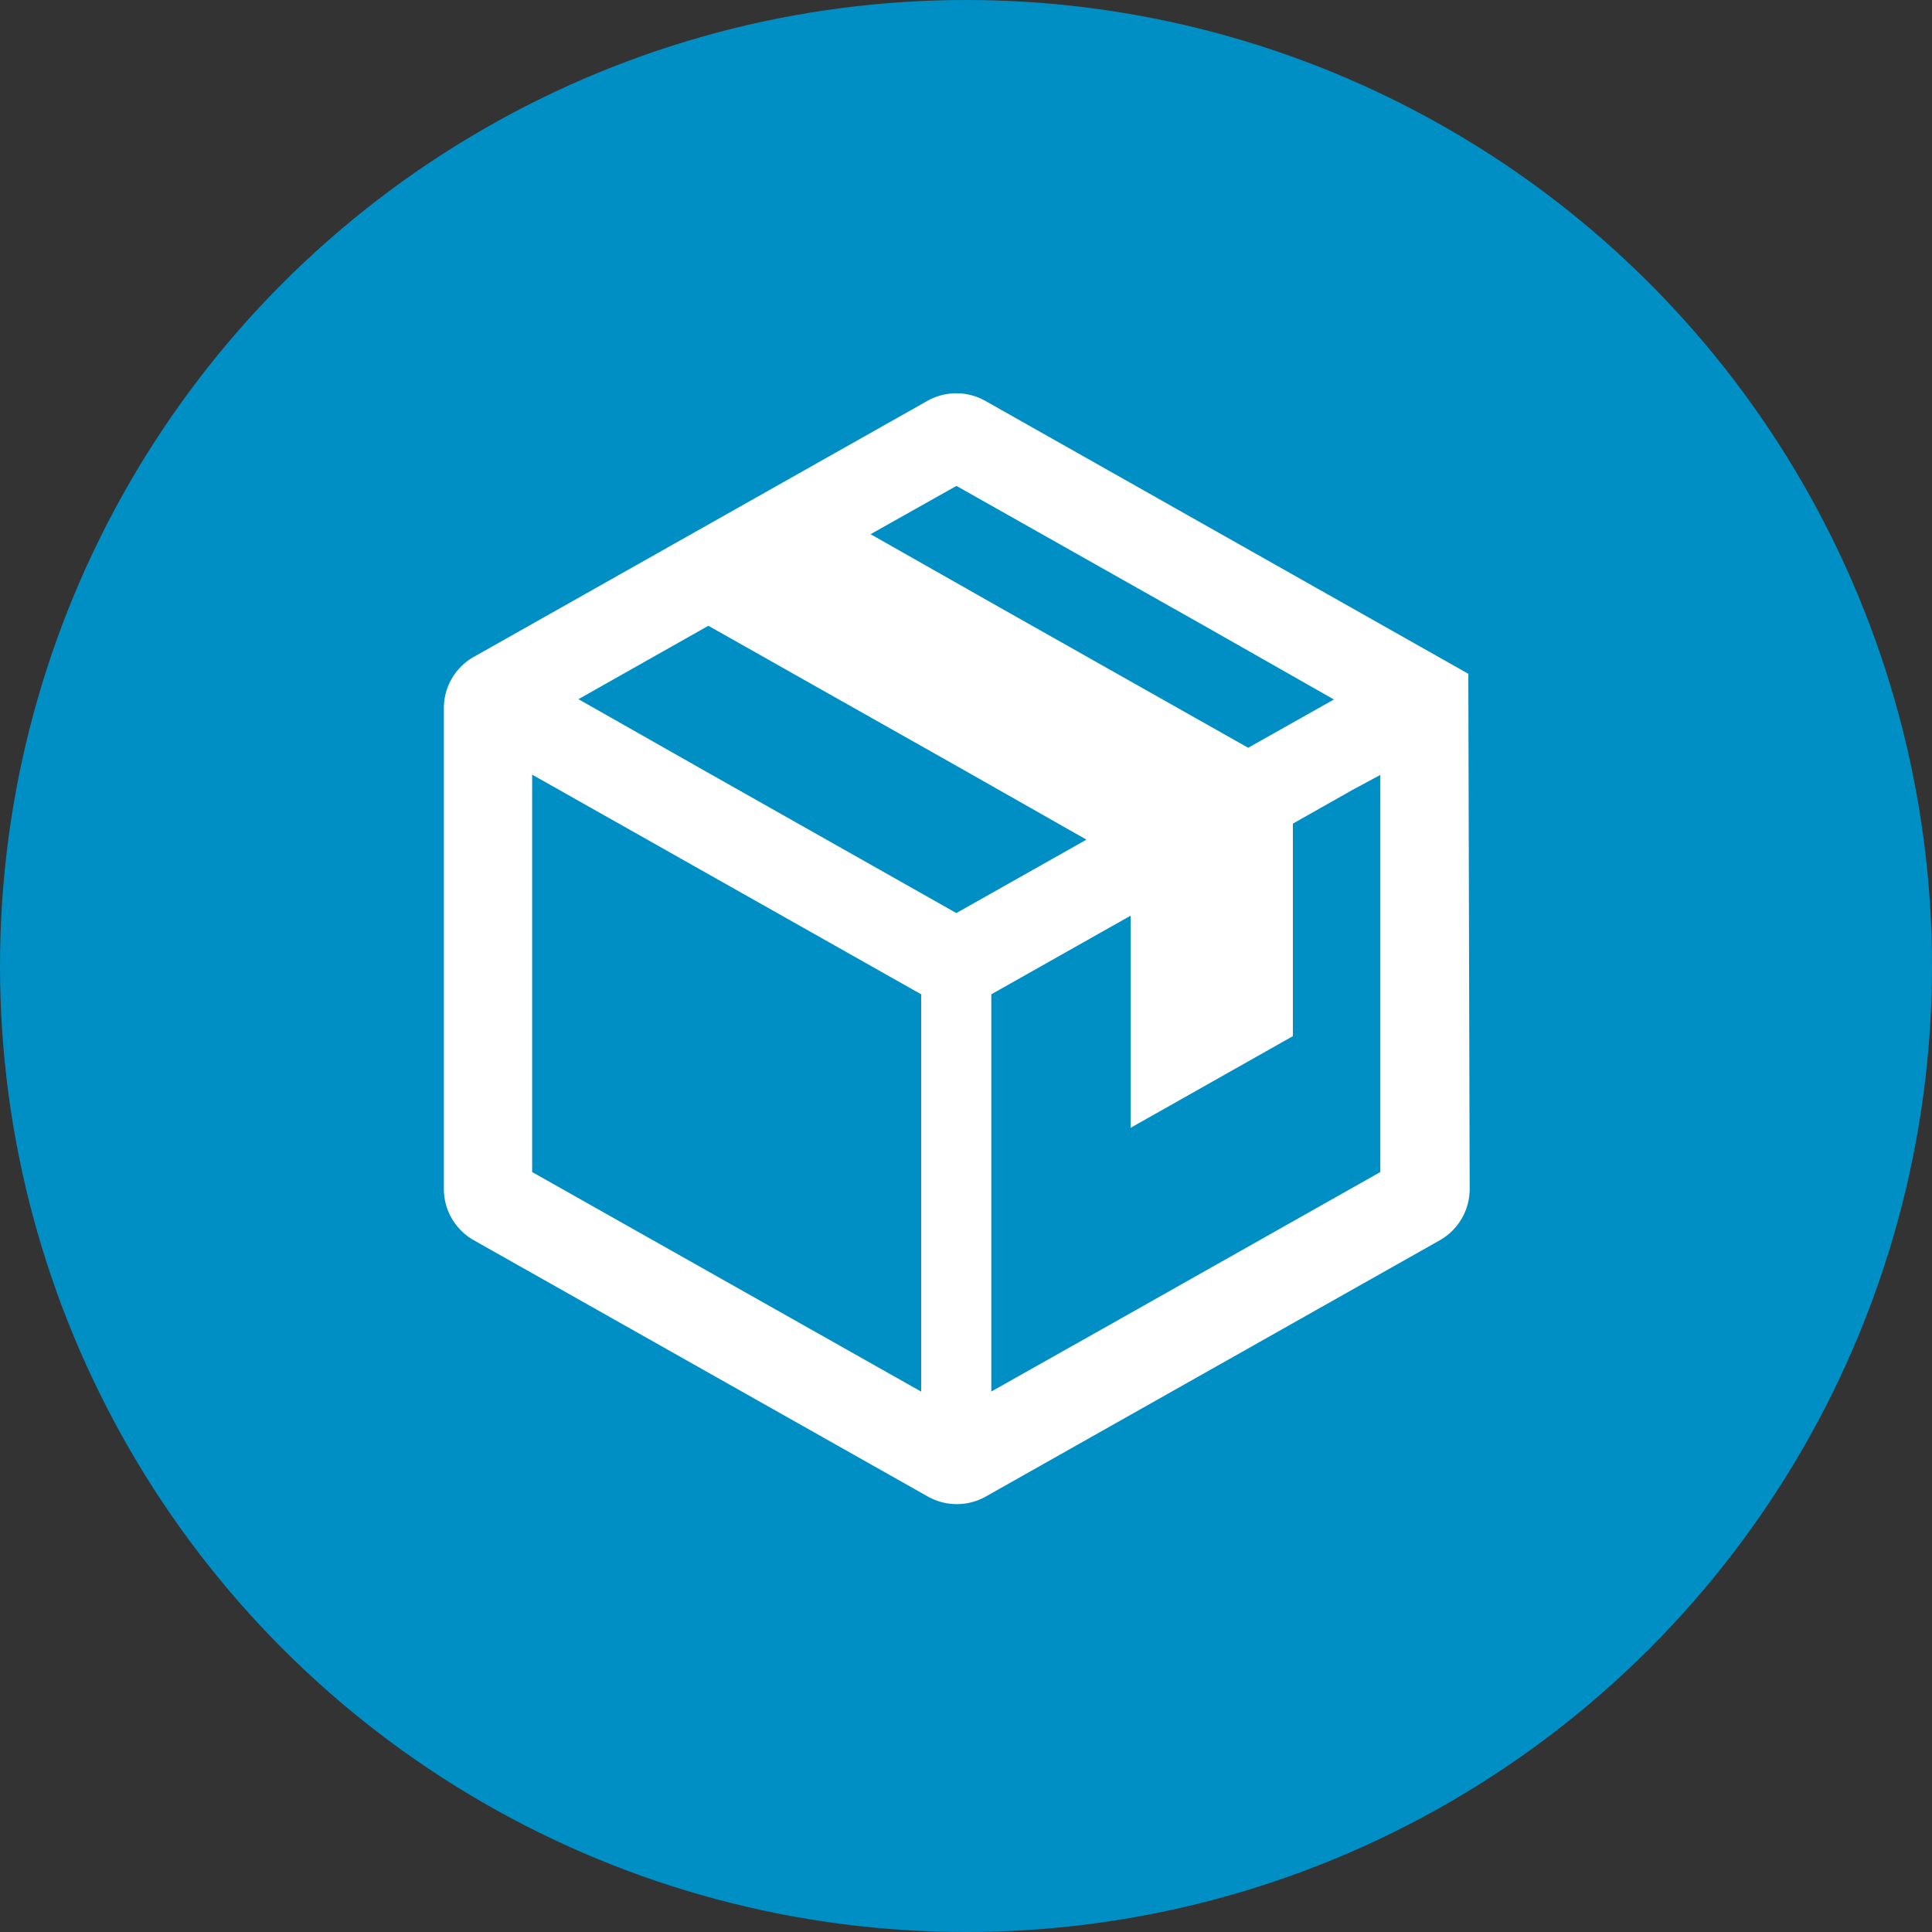
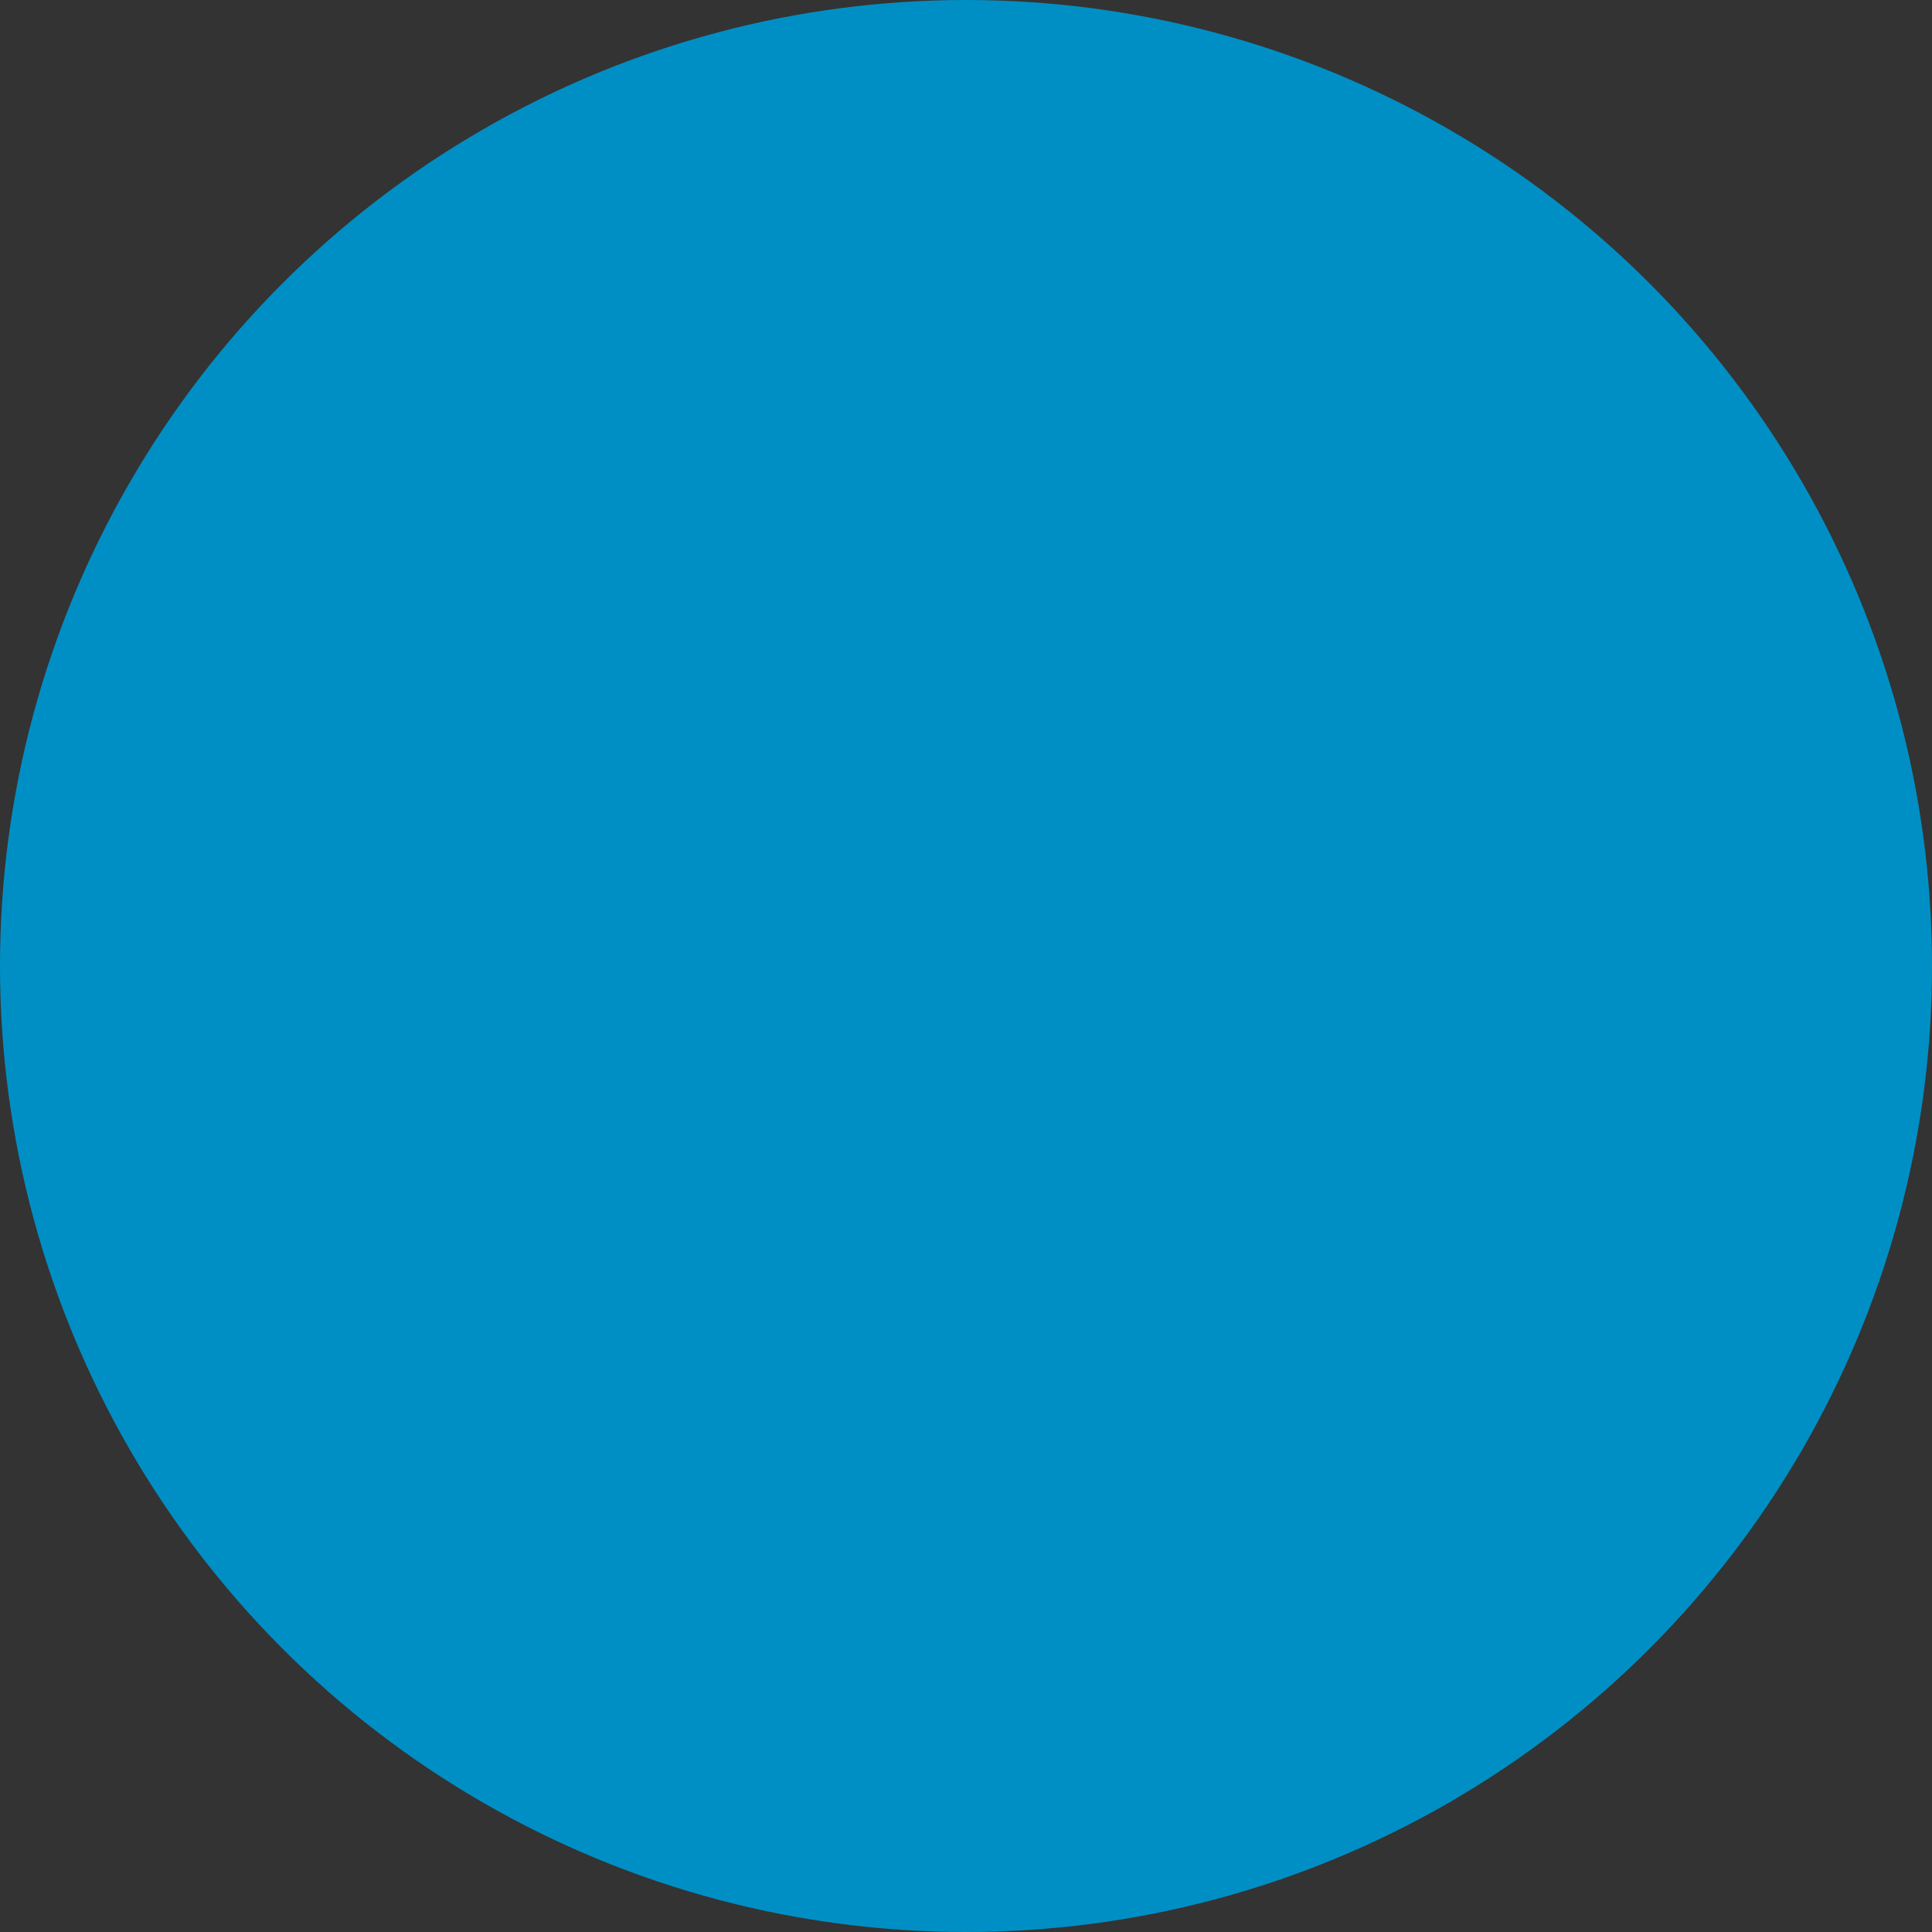
<svg xmlns="http://www.w3.org/2000/svg" viewBox="0 0 200 200">
  <rect x="0" y="0" width="200" height="200" fill="#333333" stroke="none" />
  <defs>
    <style>.cls-1{fill:#008fc5;}.cls-2{fill:#fff;}</style>
  </defs>
  <title>icon_bmstep_08</title>
  <g id="レイヤー_2" data-name="レイヤー 2">
    <g id="レイヤー_1-2" data-name="レイヤー 1">
      <g id="レイヤー_1-2-2" data-name="レイヤー 1-2">
        <circle class="cls-1" cx="100" cy="100" r="100" />
-         <path class="cls-2" d="M152,69.75,102,41.5a6.11,6.11,0,0,0-6,0L49.05,68a6.08,6.08,0,0,0-3.1,5.3v49.79a6.1,6.1,0,0,0,3.1,5.3l47,26.53a6.11,6.11,0,0,0,6,0l47-26.53a6.1,6.1,0,0,0,3.09-5.31Zm-9.11,10.47v41.11l-26.85,15.16-13.42,7.56V102.93l14.42-8.14v14.63l0,7.27h0v.06l16.8-9.49v-22l6.17-3.49Zm-4.8-7.81-8.88,5L103.59,62.94,90.12,55.3l8.89-5,25.69,14.5ZM95.36,130.62l0,13.44L55.09,121.33V80.19l40.27,22.74ZM59.88,72.38l13.45-7.6L99.12,79.34l13.35,7.58L99,94.52,73.1,79.88Z" />
      </g>
    </g>
  </g>
</svg>